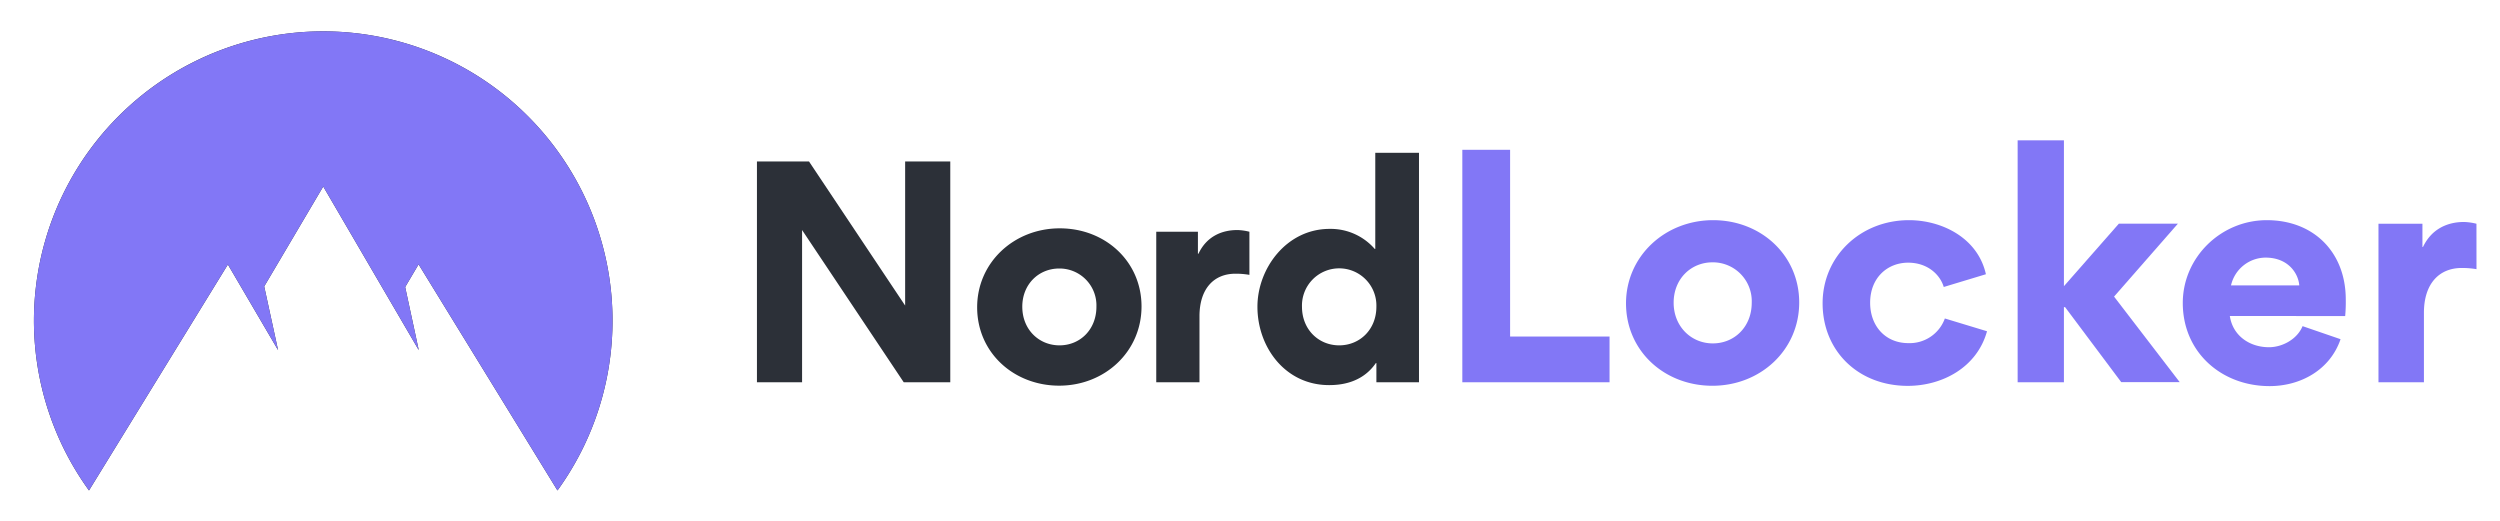
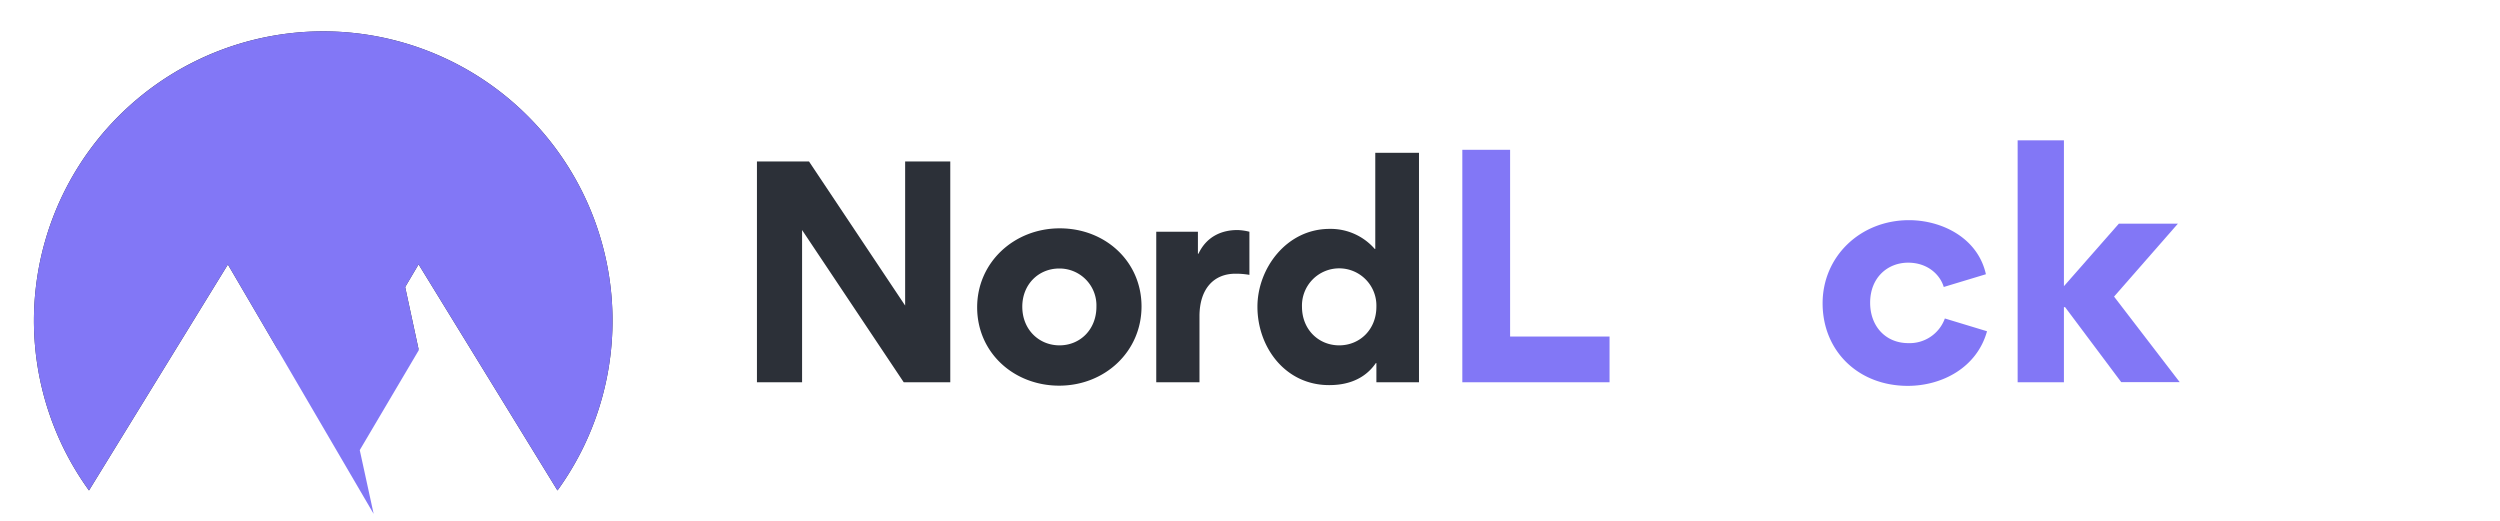
<svg xmlns="http://www.w3.org/2000/svg" id="Layer_1" data-name="Layer 1" viewBox="0 0 720 150">
  <defs>
    <style>.cls-1,.cls-2{fill:#2c3038;}.cls-1{clip-rule:evenodd;}.cls-2{fill-rule:evenodd;}.cls-3{clip-path:url(#clip-path);}.cls-4{fill:#8277f6;}</style>
    <clipPath id="clip-path">
-       <path class="cls-1" d="M25.63,141.25a83.32,83.32,0,1,1,134.92,0l-40-65.12-3.86,6.54,3.92,18.18L93.09,53.71l-17,28.78,4,18.36L65.63,76.17l-40,65.08Z" />
+       <path class="cls-1" d="M25.63,141.25a83.32,83.32,0,1,1,134.92,0l-40-65.12-3.86,6.54,3.92,18.18l-17,28.78,4,18.36L65.63,76.17l-40,65.08Z" />
    </clipPath>
  </defs>
  <title>Nordlocker-logo-asset</title>
  <path class="cls-2" d="M25.63,141.25a83.32,83.32,0,1,1,134.92,0l-40-65.12-3.86,6.54,3.92,18.18L93.09,53.71l-17,28.78,4,18.36L65.63,76.17l-40,65.08Z" />
  <g class="cls-3">
    <rect class="cls-4" x="-11.59" y="-12.62" width="209.37" height="175.23" />
  </g>
  <path class="cls-2" d="M260.28,110.1,231,66.25V110.1h-13V46.51h15L260.68,88V46.51h13V110.1Zm21.14-21.6c0-12.92,10.63-22.74,23.79-22.74s23.55,9.58,23.55,22.49c0,13.08-10.64,22.82-23.71,22.82s-23.63-9.5-23.63-22.57Zm13-.17c0,6.58,4.79,11.13,10.72,11.13s10.63-4.55,10.63-11.13a10.63,10.63,0,0,0-10.71-11c-5.93,0-10.64,4.55-10.64,11Zm65.41-21.6V79.16a22.41,22.41,0,0,0-4.06-.33c-6.09,0-10.32,4.23-10.32,12.26v19H333V66.73h12v6.34h.16c2.35-5,6.74-6.82,11.21-6.82a16,16,0,0,1,3.41.48ZM396.4,110.1v-5.53h-.16c-4.06,5.93-10.55,6.34-13.48,6.34-12.58,0-20.62-10.88-20.62-22.58,0-11,8.36-22.41,20.78-22.41a16.82,16.82,0,0,1,13,5.77h.16V44h12.59v66.1Zm0-21.77a10.72,10.72,0,1,0-21.43,0c0,6.58,4.79,11.13,10.72,11.13s10.71-4.55,10.71-11.13Z" />
  <path class="cls-4" d="M421.15,43.15h13.76V96.93h28.64V110.1h-42.4Z" />
-   <path class="cls-4" d="M493.38,63.41c13.77,0,24.79,10.09,24.79,23.69,0,13.76-11.19,24-25,24s-24.88-10-24.88-23.77C468.33,73.76,479.53,63.41,493.38,63.41Zm-.09,35.49c6.25,0,11.21-4.79,11.21-11.72a11.2,11.2,0,0,0-11.29-11.63c-6.24,0-11.2,4.79-11.2,11.63S487.05,98.9,493.29,98.9Z" />
  <path class="cls-4" d="M524.91,87.35c0-13.5,10.86-23.94,24.88-23.94,9.5,0,19.84,5.13,22.15,15.57L559.8,82.65c-1-3.42-4.53-7-10.26-7-5.9,0-10.94,4.28-10.94,11.54,0,6.75,4.44,11.63,11,11.63a10.78,10.78,0,0,0,10.52-7.1l12.14,3.68c-2.91,10.52-13,15.73-22.83,15.73C535.09,111.12,524.91,101,524.91,87.35Z" />
  <path class="cls-4" d="M594.41,88.46V110.1H581.08V40.42h13.33v42l15.82-18h17l-18.38,21,18.9,24.63H610.91L594.75,88.46Z" />
-   <path class="cls-4" d="M642.19,91c.85,5.72,5.72,9,11.28,9,3.85,0,8.13-2.31,9.67-6.07l10.94,3.76c-3,8.81-11.46,13.51-20.44,13.51-13.85,0-25-9.74-25-23.94,0-13.16,11-23.85,24.2-23.85,13.59,0,22.74,9.32,22.74,22.83a44.36,44.36,0,0,1-.17,4.79Zm20-8.81c-.25-3.33-3.07-8-9.74-8a10.28,10.28,0,0,0-9.92,8Z" />
-   <path class="cls-4" d="M713.23,77.52a24.09,24.09,0,0,0-4.28-.34c-6.41,0-10.86,4.45-10.86,12.91v20H685V64.44h12.66v6.67h.17c2.48-5.22,7.09-7.18,11.79-7.18a16.45,16.45,0,0,1,3.6.51Z" />
</svg>